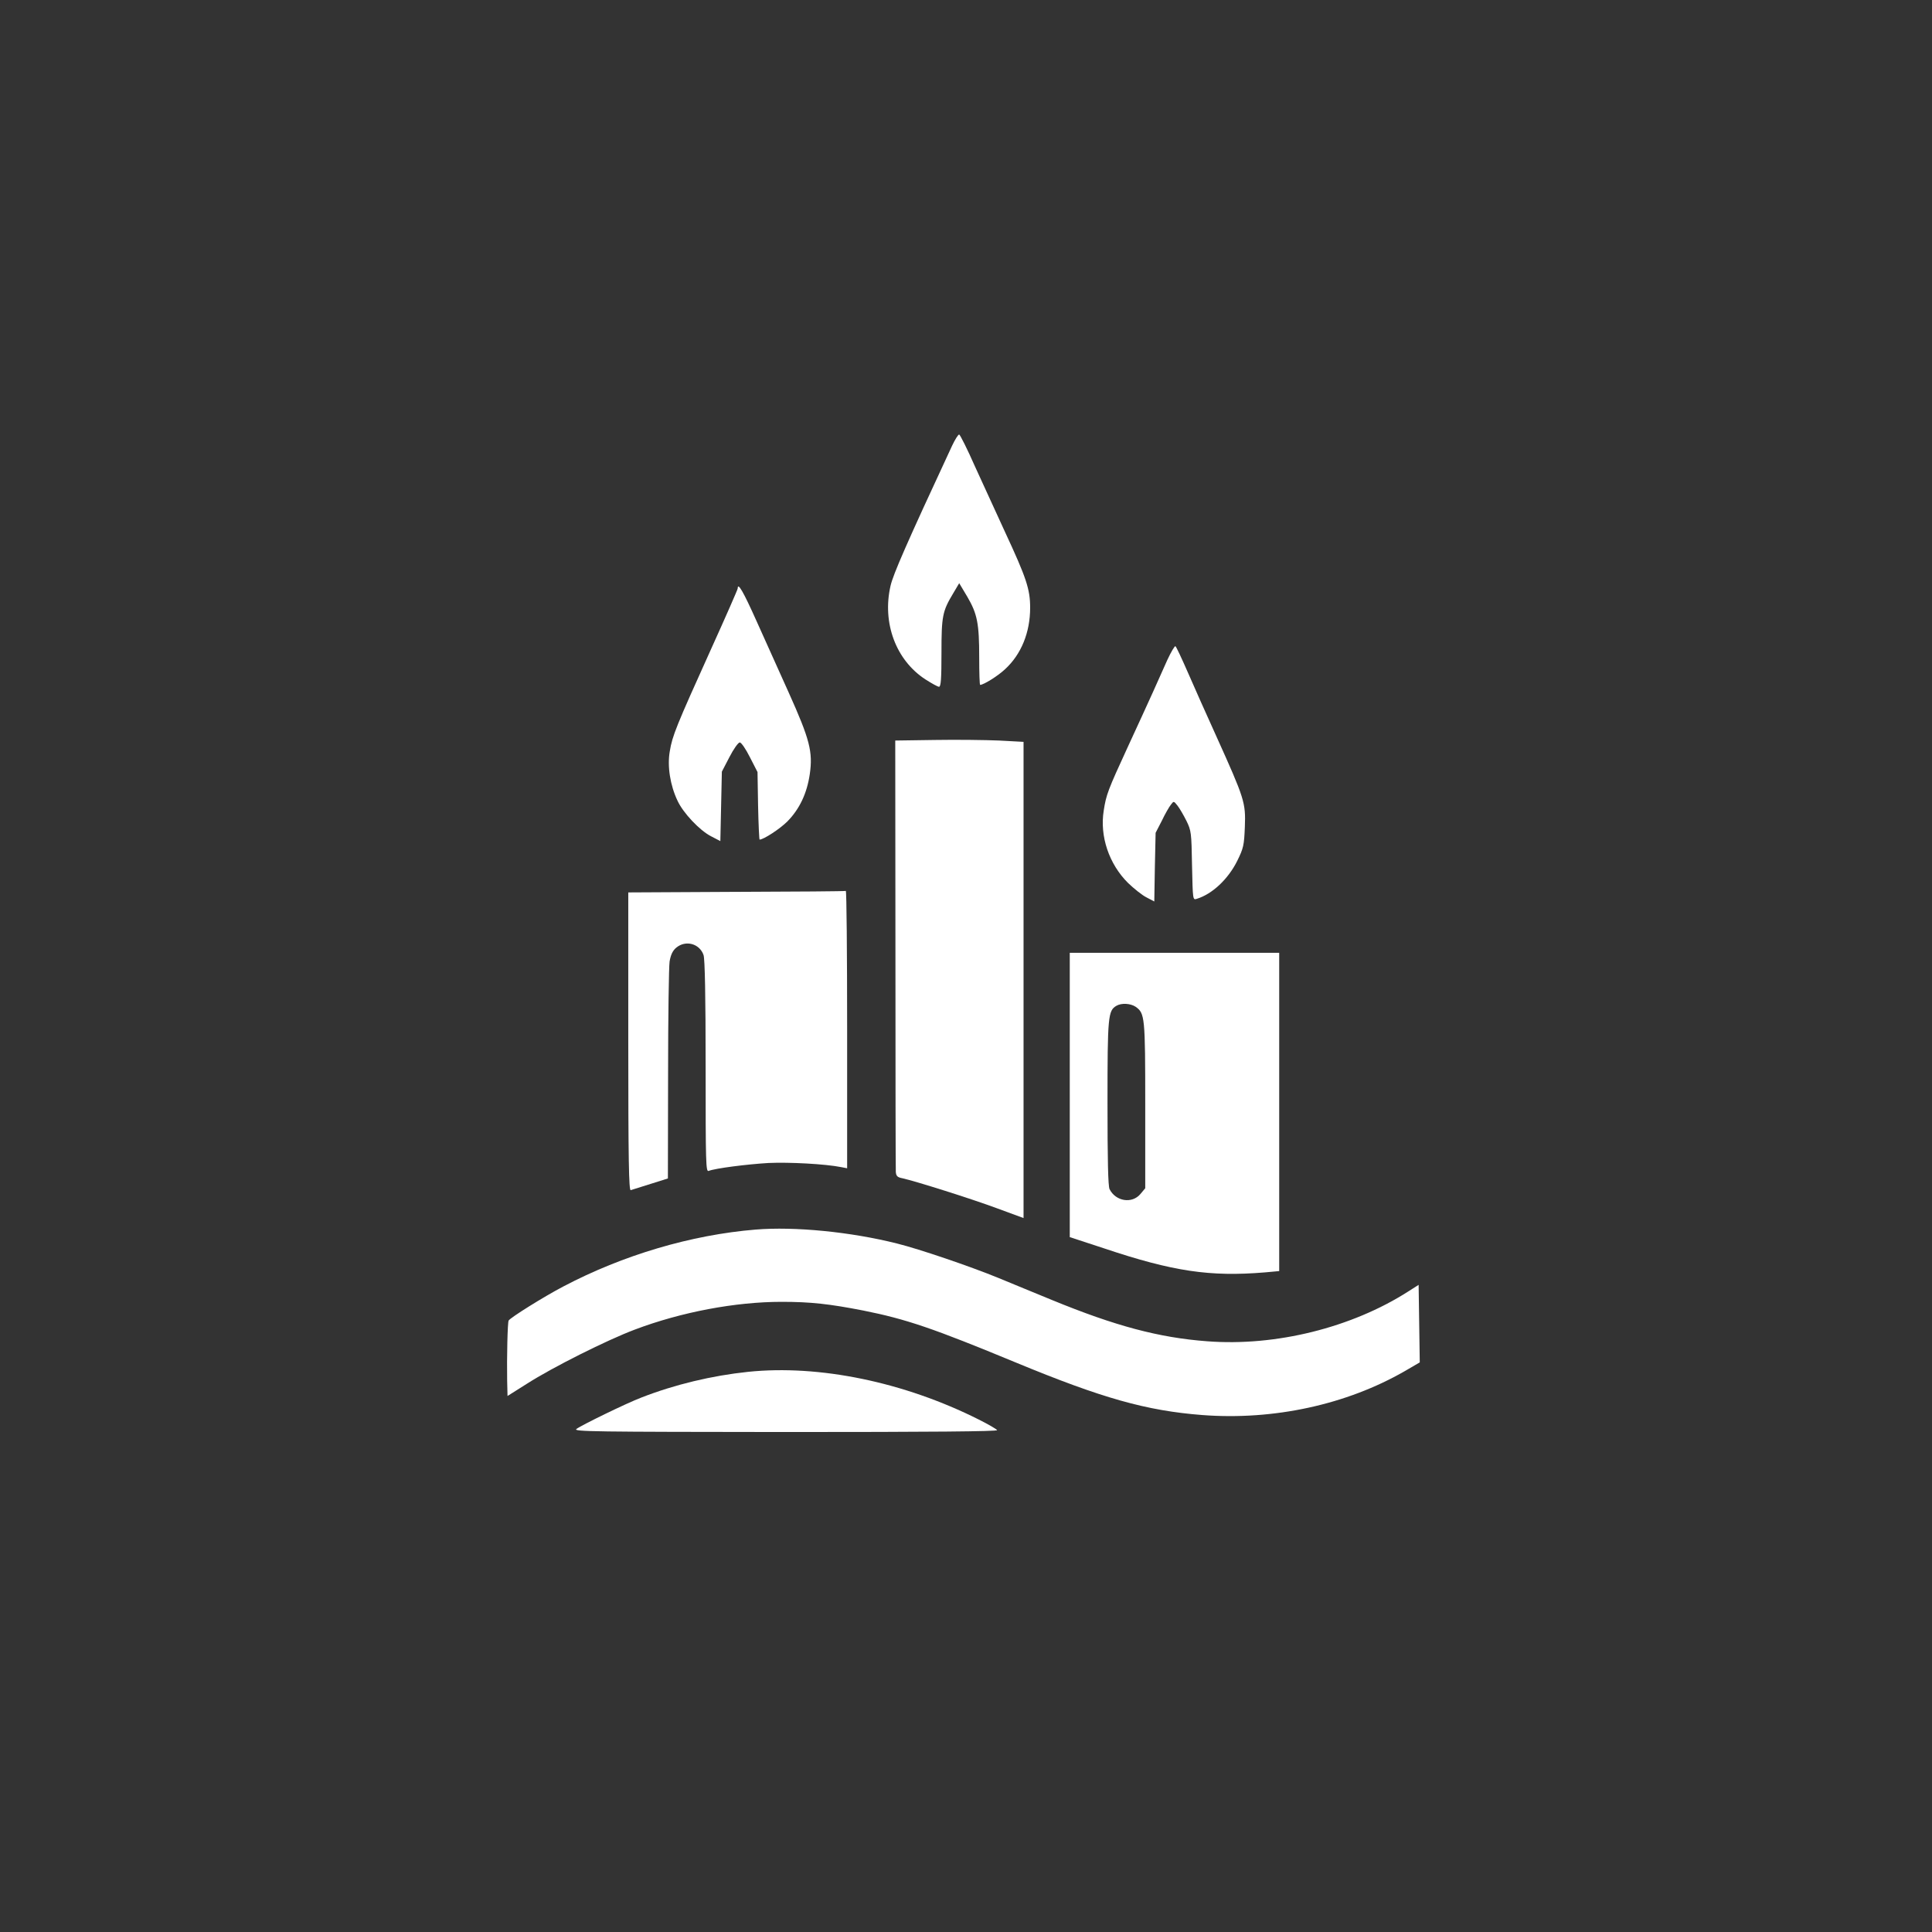
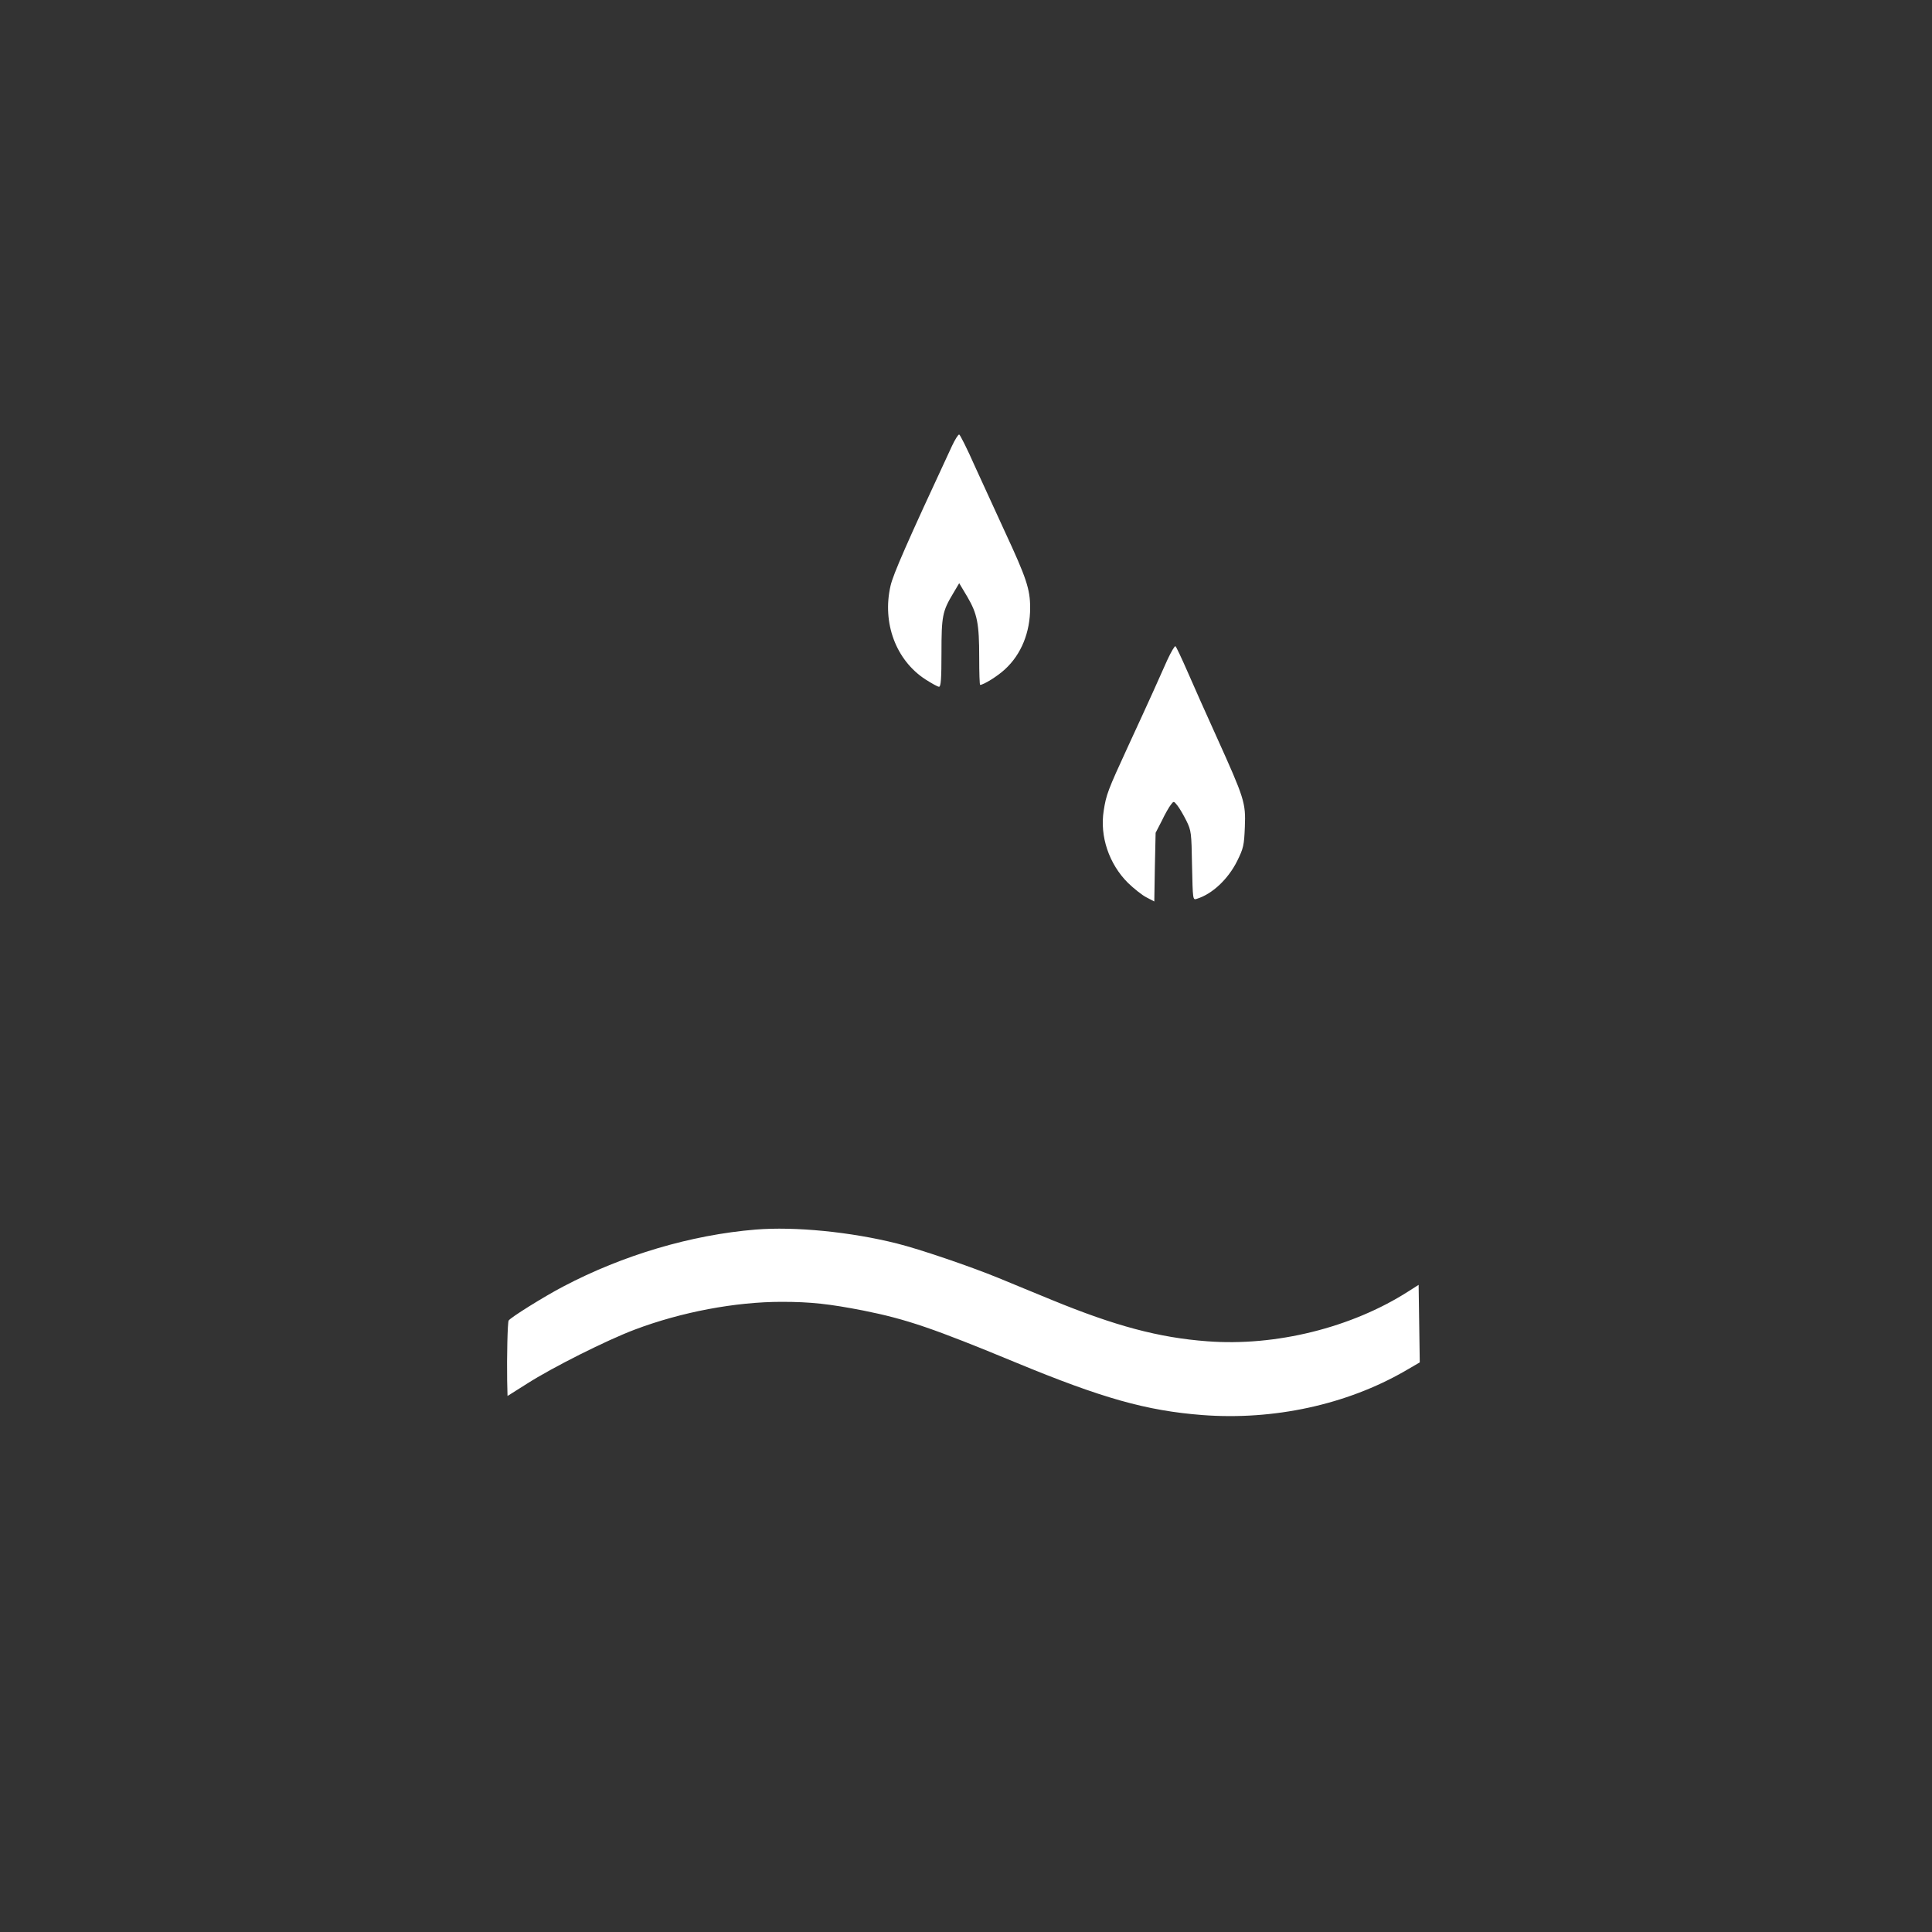
<svg xmlns="http://www.w3.org/2000/svg" version="1.0" width="1024pt" height="1024pt" viewBox="0 0 1024 1024" preserveAspectRatio="xMidYMid meet">
  <rect x="0" y="0" width="1024" height="1024" fill="#333333" stroke="none" />
  <g transform="translate(0,1024) scale(0.1,-0.1)" fill="#ffffff" stroke="none">
    <path d="M5046 7877 c-242 -520 -312 -681 -326 -742 -45 -196 28 -394 185 -496 33 -21 65 -39 72 -39 10 0 13 42 13 179 0 196 5 221 62 316 l32 54 43 -72 c53 -91 63 -141 63 -323 0 -79 2 -144 5 -144 18 0 94 47 132 83 86 79 133 195 133 326 0 98 -20 158 -133 401 -47 102 -119 259 -160 349 -40 91 -78 166 -83 168 -5 1 -22 -26 -38 -60z" />
-     <path d="M3910 7121 c0 -5 -64 -151 -142 -323 -184 -407 -205 -459 -218 -540 -14 -79 2 -180 41 -262 30 -65 117 -157 177 -188 l50 -26 4 184 4 184 40 77 c22 43 47 78 55 78 8 0 32 -35 54 -79 l40 -78 3 -179 c2 -99 6 -179 8 -179 21 0 108 57 147 96 65 66 104 149 119 251 17 118 0 184 -112 433 -51 113 -128 284 -171 380 -69 154 -99 206 -99 171z" />
    <path d="M6187 6742 c-19 -42 -54 -120 -77 -172 -24 -52 -83 -183 -133 -290 -105 -228 -114 -252 -127 -336 -22 -136 28 -284 129 -384 31 -30 75 -65 97 -76 l42 -22 3 182 4 182 33 64 c17 36 39 74 48 85 15 20 15 20 35 -5 11 -14 32 -50 47 -80 26 -53 27 -63 30 -238 4 -182 4 -183 25 -176 82 25 166 104 214 200 34 69 37 83 41 182 5 128 -2 149 -150 477 -53 116 -121 270 -153 343 -32 73 -61 135 -65 137 -4 2 -23 -30 -43 -73z" />
-     <path d="M4746 5185 c0 -621 1 -1142 2 -1157 2 -21 8 -28 35 -33 71 -16 363 -108 498 -158 l144 -53 0 1262 0 1262 -130 7 c-71 3 -224 5 -340 3 l-210 -3 1 -1130z" />
-     <path d="M3903 5513 l-573 -3 0 -791 c0 -628 3 -790 13 -787 6 2 54 17 105 33 l92 29 1 550 c0 303 4 573 8 600 6 35 16 57 35 73 50 42 124 22 145 -39 7 -21 11 -217 11 -591 0 -512 1 -559 16 -553 36 14 201 35 317 42 110 5 301 -5 386 -22 l31 -6 0 736 c0 405 -3 735 -7 734 -5 -2 -266 -4 -580 -5z" />
-     <path d="M5670 4437 l0 -754 183 -60 c364 -122 560 -151 850 -127 l77 7 0 843 0 844 -555 0 -555 0 0 -753z m349 467 c49 -35 51 -51 51 -523 l0 -439 -26 -31 c-44 -52 -130 -39 -163 26 -8 15 -11 156 -11 458 0 460 3 488 47 514 27 16 75 13 102 -5z" />
    <path d="M4005 3723 c-341 -28 -703 -135 -1020 -302 -103 -54 -279 -164 -289 -180 -6 -8 -10 -197 -8 -318 l2 -82 103 65 c136 87 423 231 572 287 246 93 533 147 778 147 154 0 252 -11 432 -46 230 -46 370 -94 810 -276 457 -189 691 -255 987 -278 379 -29 765 55 1074 233 l79 46 -3 205 -3 206 -55 -35 c-300 -192 -703 -292 -1066 -264 -255 19 -487 81 -823 219 -82 34 -210 86 -284 117 -152 62 -416 152 -536 182 -246 62 -543 91 -750 74z" />
-     <path d="M3965 2969 c-191 -20 -388 -67 -565 -136 -79 -30 -317 -146 -345 -167 -18 -14 95 -15 1108 -16 770 0 1126 3 1122 10 -4 6 -47 31 -97 56 -396 199 -846 292 -1223 253z" />
  </g>
</svg>